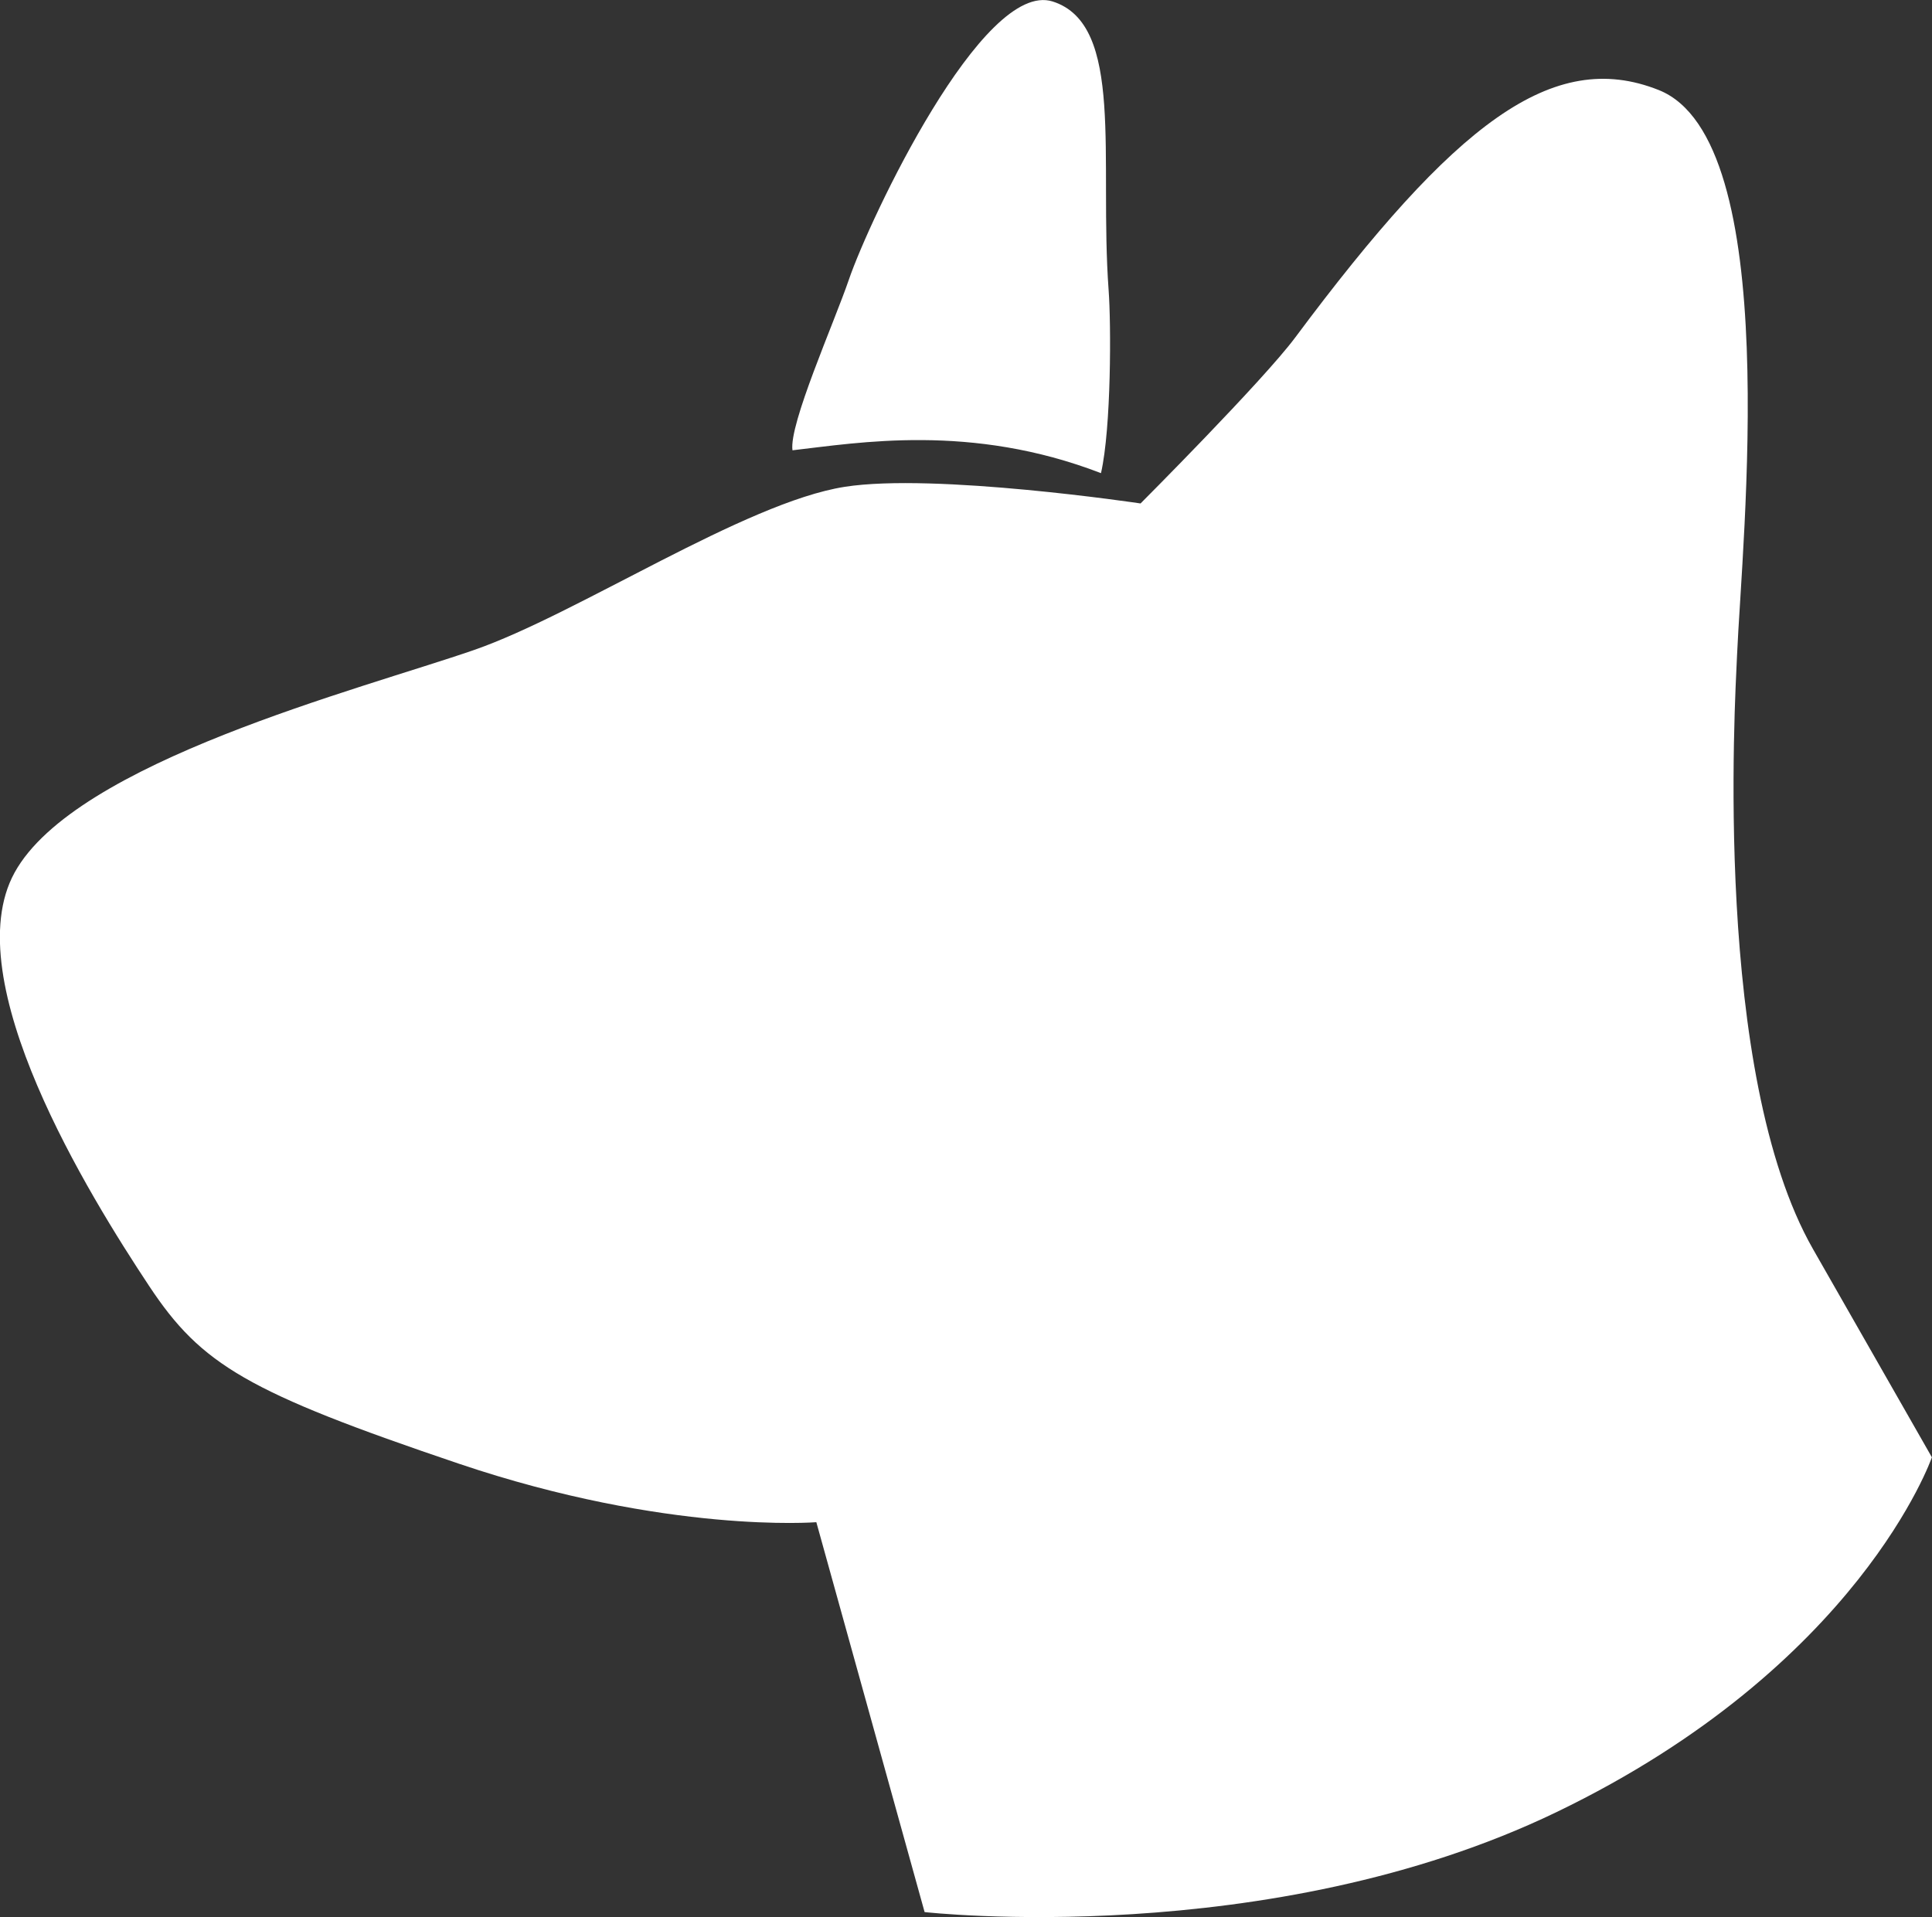
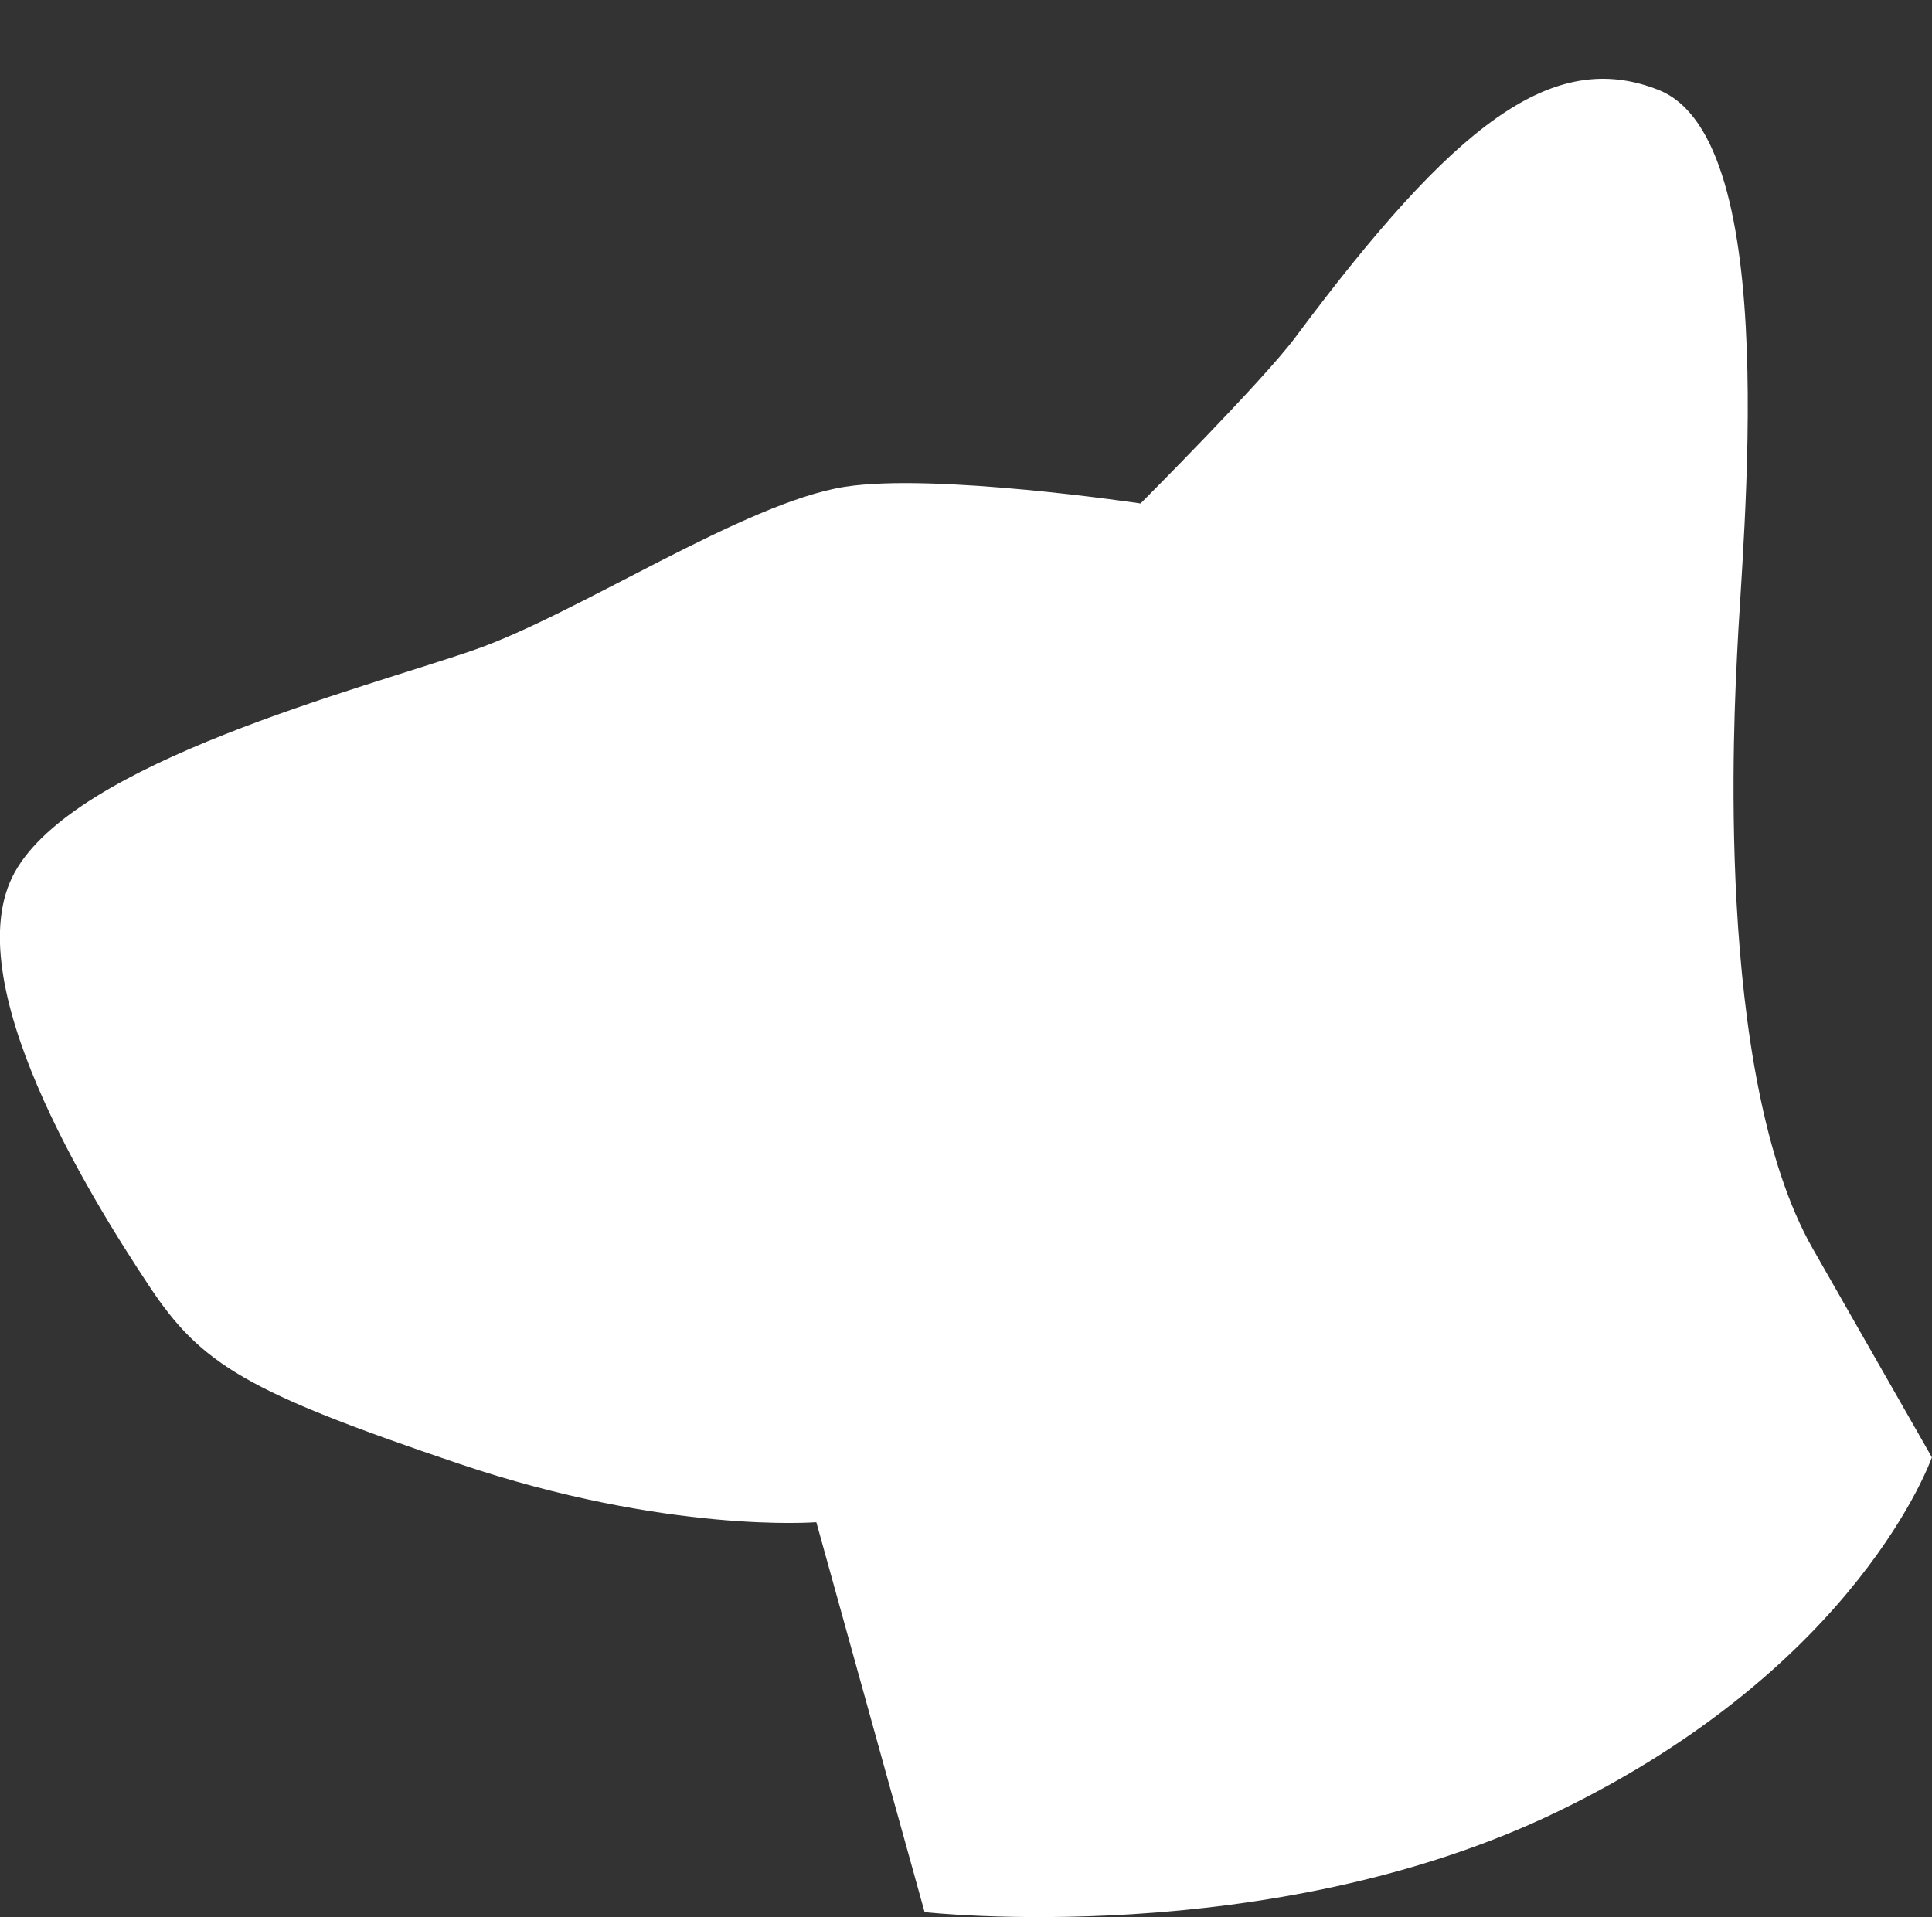
<svg xmlns="http://www.w3.org/2000/svg" id="_レイヤー_2" data-name="レイヤー 2" width="167.56" height="166.29">
  <rect width="100%" height="100%" fill="#333333" stroke="none" />
  <defs>
    <style>.cls-1{fill:#fff;stroke-width:0}</style>
  </defs>
  <g id="_レイヤー_1-2" data-name="レイヤー 1">
    <path class="cls-1" d="M98.91 43.67S81.07 41 73.25 42.23c-8.67 1.37-23.17 11.04-32.13 14.15-9.93 3.44-34.59 9.71-39.86 19.32-5.1 9.3 6.47 28 11.68 35.86 4.53 6.84 8.51 9.2 26.84 15.4 18.11 6.12 31.02 5.08 31.02 5.08l9.39 33.82s29.83 3.37 54.8-8.67c26.3-12.68 32.56-30.78 32.56-30.78l-10.31-18.06c-8.69-15.22-6.77-47.38-6.59-51.48.43-10.06 4.08-44.73-6.79-49.06-9.2-3.66-17.69 2.89-31.53 21.47-2.8 3.76-13.42 14.4-13.42 14.4z" />
-     <path class="cls-1" d="M95.49 41.03c.89-3.93.88-12.91.66-15.85C95.32 13.75 97.57 2.13 91.3.13 85.23-1.8 75.4 19.05 73.62 24.26c-1.27 3.72-5.21 12.55-4.89 14.8 5.71-.65 15.47-2.37 26.75 1.98z" />
  </g>
</svg>